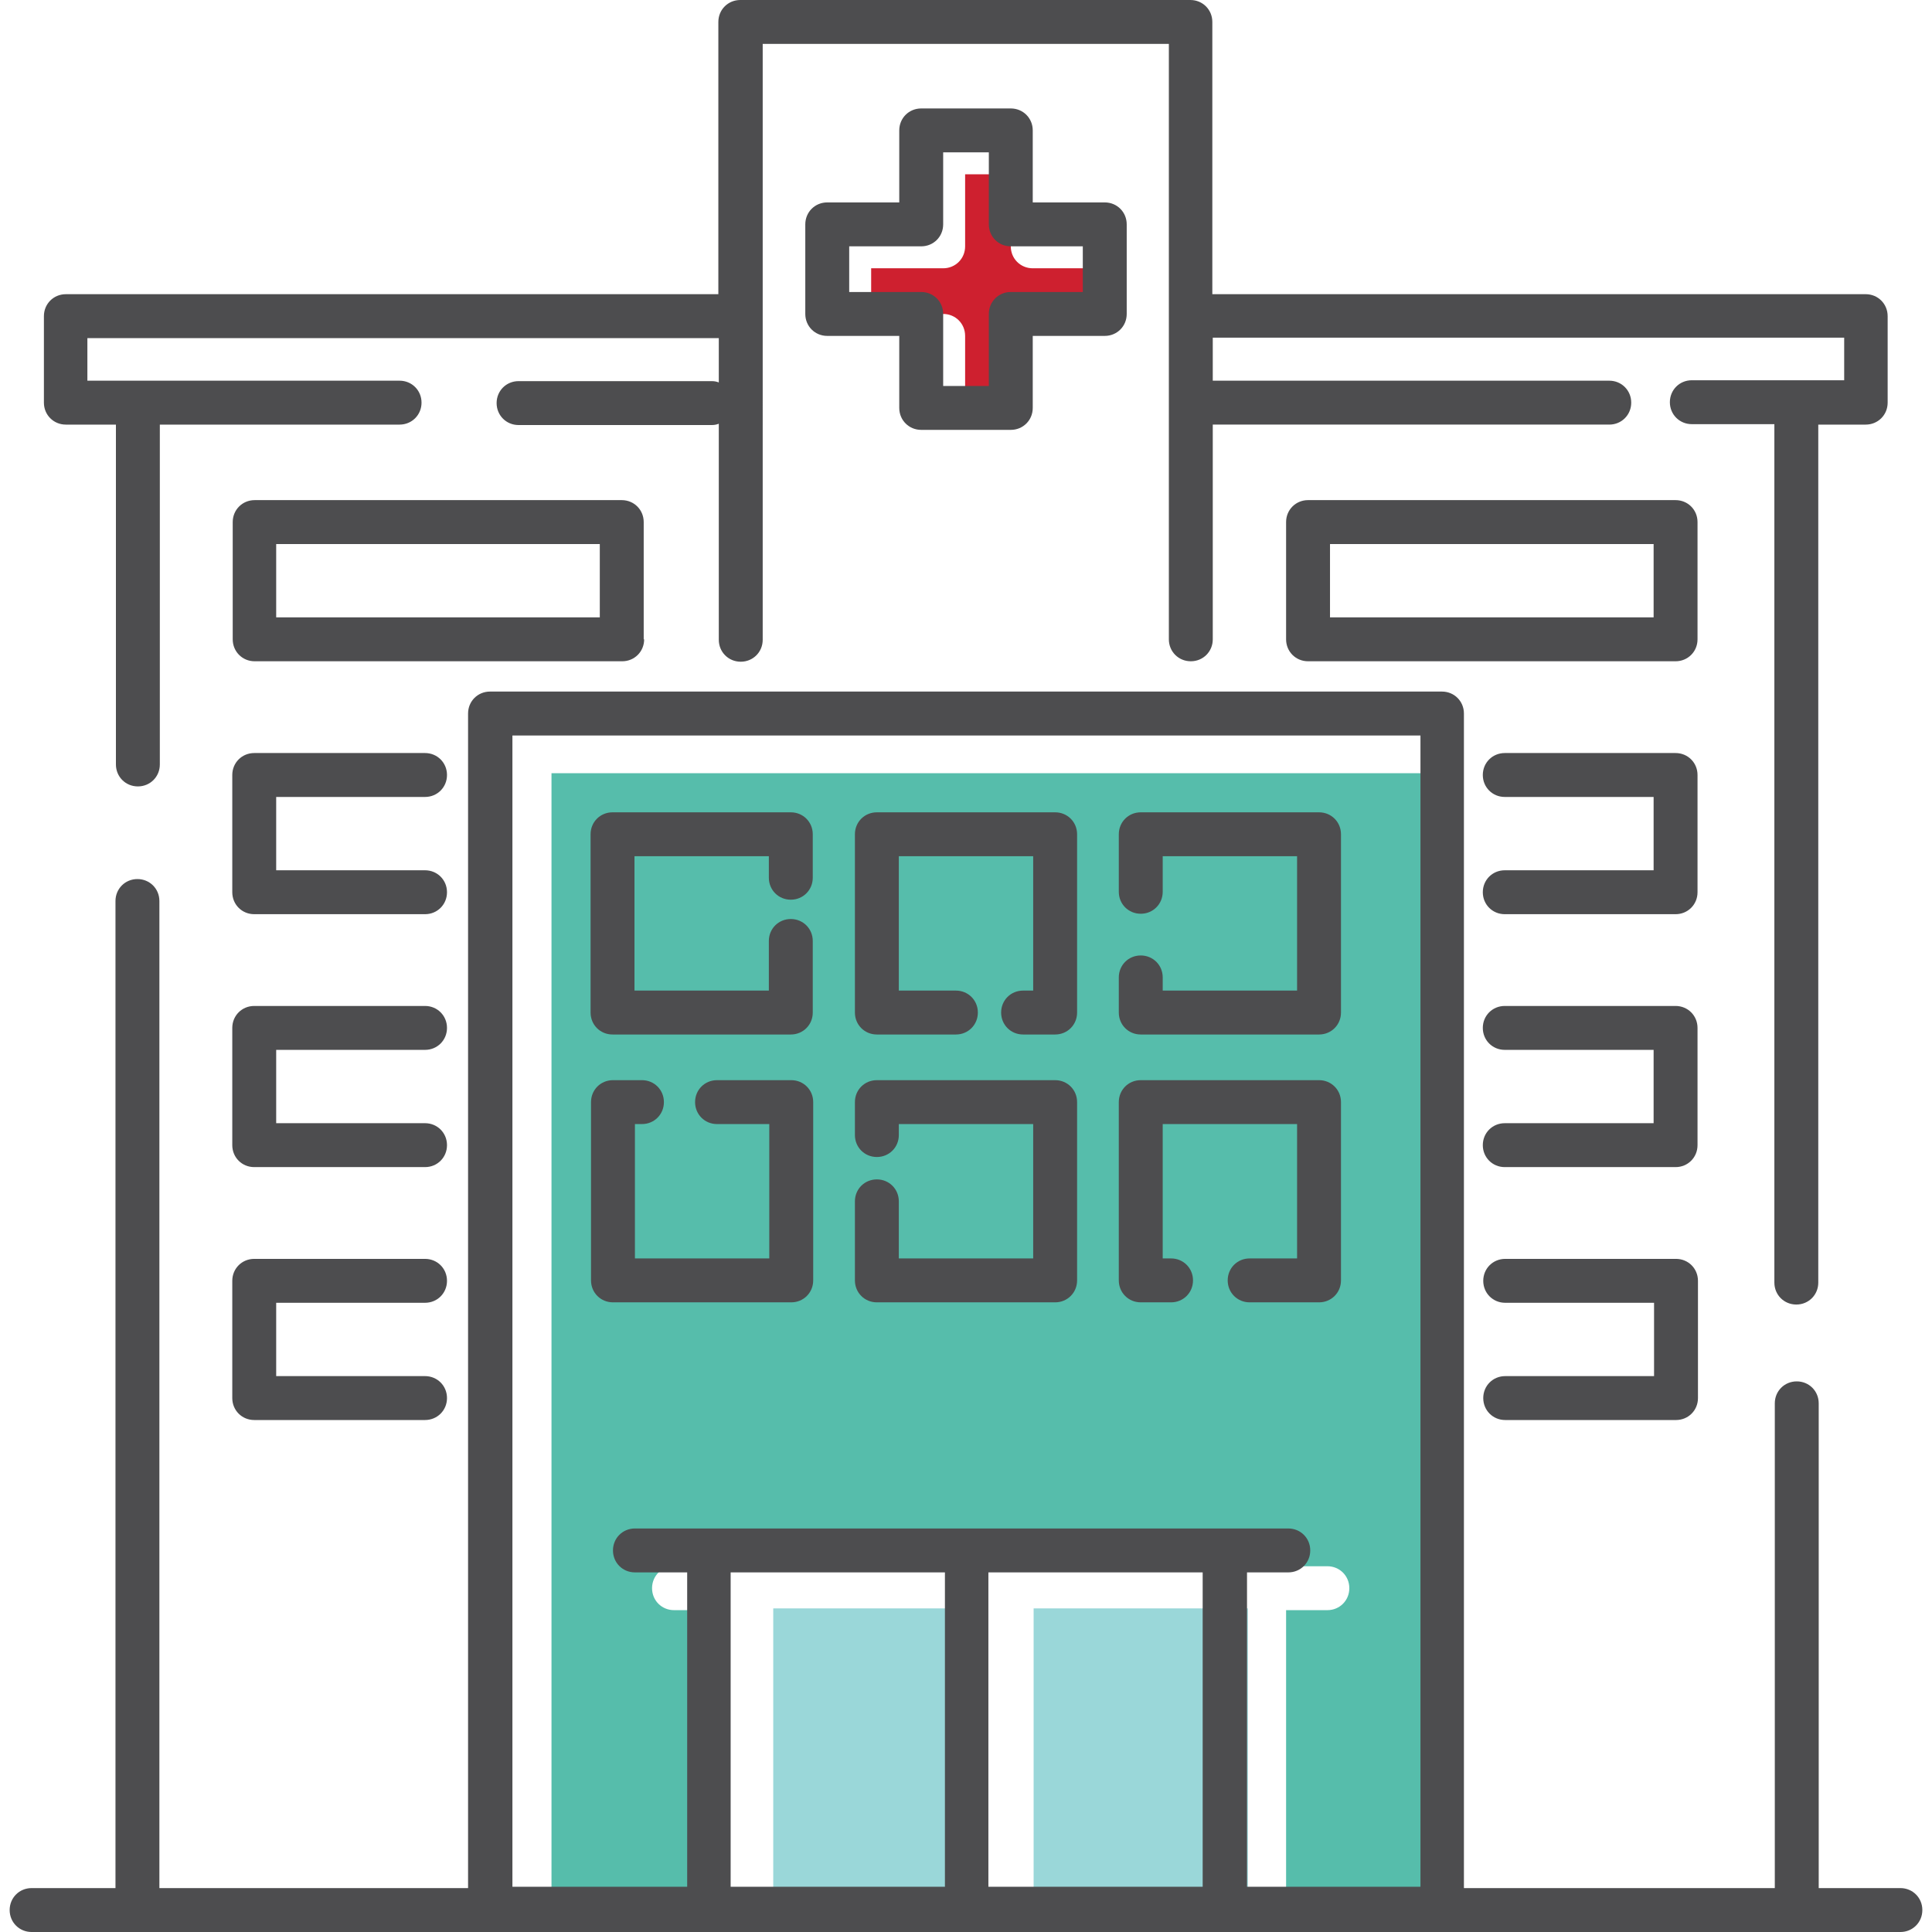
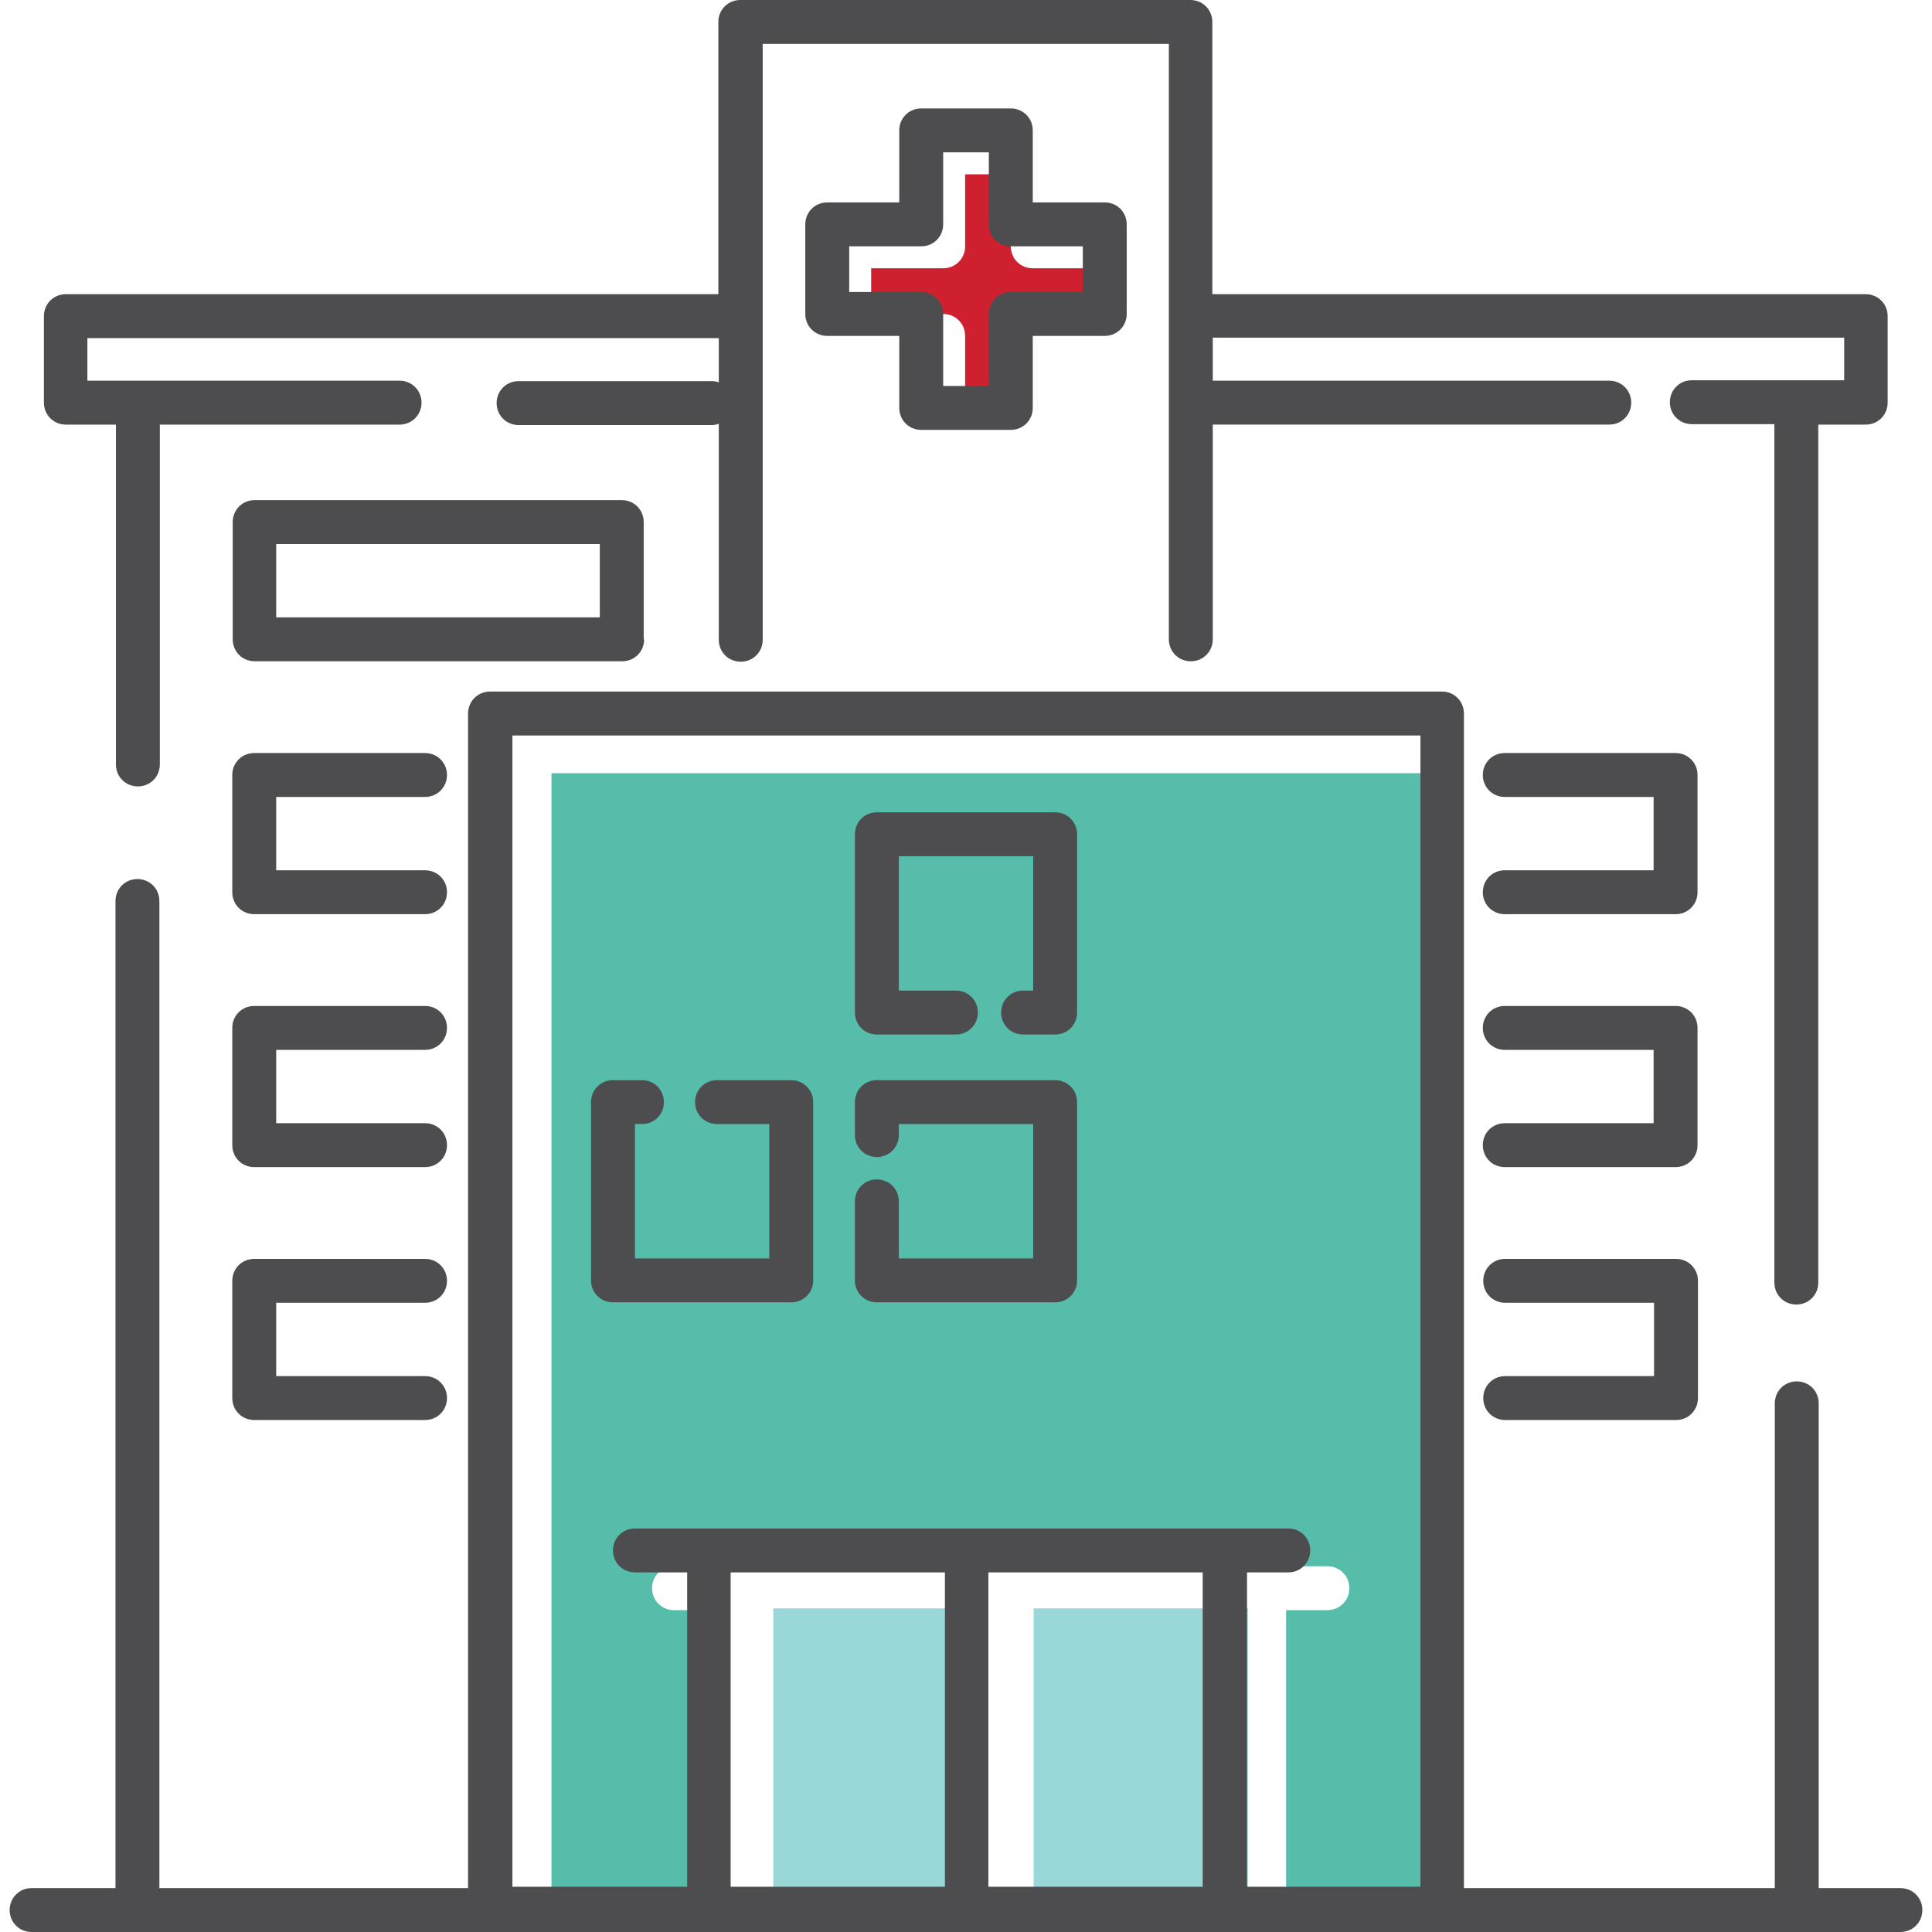
<svg xmlns="http://www.w3.org/2000/svg" id="FINAL_ART" data-name="FINAL ART" width=".61in" height=".61in" viewBox="0 0 43.56 44">
  <defs>
    <style>
      .cls-1 {
        fill: #9ad7d9;
      }

      .cls-2 {
        fill: #56bdab;
      }

      .cls-3 {
        fill: #ce202f;
      }

      .cls-4 {
        fill: #4d4d4f;
      }
    </style>
  </defs>
  <g id="Chosen_Health_System" data-name="Chosen Health System">
    <path class="cls-2" d="M12.34,43.83h3.98v-7.16h-1.19c-.28,0-.5-.22-.5-.5s.22-.5.5-.5h14.88c.28,0,.5.22.5.5s-.22.5-.5.5h-.94v7.16h3.95v-26.22H12.34v26.22Z" />
    <rect class="cls-1" x="17.39" y="36.63" width="4.88" height="7.16" />
    <rect class="cls-1" x="23.32" y="36.63" width="4.88" height="7.16" />
    <path class="cls-3" d="M19.62,7.15v-1.04h1.64c.28,0,.5-.22.5-.5v-1.64h1.04v1.64c0,.28.22.5.5.5h1.64v1.04h-1.64c-.28,0-.5.22-.5.5v1.64h-1.04v-1.64c0-.28-.22-.5-.5-.5h-1.64Z" />
    <g>
      <path class="cls-4" d="M1.28,9.67h1.14v7.74c0,.28.22.5.5.5s.5-.22.5-.5v-7.74h5.46c.28,0,.5-.22.5-.5s-.22-.5-.5-.5H2.94s-.02,0-.03,0h-1.14v-.97h14.38v1.01c-.05-.02-.1-.03-.16-.03h-4.4c-.28,0-.5.22-.5.5s.22.5.5.5h4.4c.06,0,.11-.01.16-.03v4.92c0,.28.22.5.5.5s.5-.22.5-.5V1h9.25v13.56c0,.28.22.5.5.5s.5-.22.5-.5v-4.89h9.03c.28,0,.5-.22.5-.5s-.22-.5-.5-.5h-9.03v-.98h14.38v.97h-1.08s-.02,0-.03,0h-2.36c-.28,0-.5.22-.5.5s.22.5.5.5h1.88v19.55c0,.28.22.5.5.5s.5-.22.5-.5V9.67h1.08c.28,0,.5-.22.5-.5v-1.97c0-.28-.22-.5-.5-.5h-14.88V.5c0-.28-.22-.5-.5-.5h-10.25c-.28,0-.5.22-.5.5v6.2H1.28c-.28,0-.5.22-.5.5v1.97c0,.28.22.5.5.5Z" />
      <path class="cls-4" d="M14.44,14.56v-2.67c0-.28-.22-.5-.5-.5H5.58c-.28,0-.5.22-.5.5v2.67c0,.28.22.5.5.5h8.37c.28,0,.5-.22.5-.5ZM13.44,14.06h-7.37v-1.67h7.37v1.67Z" />
-       <path class="cls-4" d="M38.44,11.89c0-.28-.22-.5-.5-.5h-8.37c-.28,0-.5.22-.5.5v2.67c0,.28.22.5.5.5h8.37c.28,0,.5-.22.5-.5v-2.67ZM37.44,14.06h-7.37v-1.67h7.37v1.67Z" />
      <path class="cls-4" d="M9.46,18.15c.28,0,.5-.22.5-.5s-.22-.5-.5-.5h-3.89c-.28,0-.5.22-.5.5v2.67c0,.28.22.5.5.5h3.89c.28,0,.5-.22.5-.5s-.22-.5-.5-.5h-3.39v-1.67h3.39Z" />
      <path class="cls-4" d="M38.44,17.65c0-.28-.22-.5-.5-.5h-3.89c-.28,0-.5.22-.5.5s.22.5.5.5h3.39v1.67h-3.39c-.28,0-.5.22-.5.5s.22.5.5.5h3.89c.28,0,.5-.22.5-.5v-2.67Z" />
      <path class="cls-4" d="M9.46,23.91c.28,0,.5-.22.5-.5s-.22-.5-.5-.5h-3.89c-.28,0-.5.22-.5.5v2.67c0,.28.22.5.5.5h3.89c.28,0,.5-.22.5-.5s-.22-.5-.5-.5h-3.39v-1.67h3.39Z" />
      <path class="cls-4" d="M38.44,23.41c0-.28-.22-.5-.5-.5h-3.89c-.28,0-.5.22-.5.5s.22.5.5.5h3.39v1.67h-3.39c-.28,0-.5.22-.5.5s.22.5.5.5h3.89c.28,0,.5-.22.5-.5v-2.67Z" />
      <path class="cls-4" d="M9.46,29.67c.28,0,.5-.22.5-.5s-.22-.5-.5-.5h-3.89c-.28,0-.5.22-.5.5v2.67c0,.28.22.5.5.5h3.89c.28,0,.5-.22.5-.5s-.22-.5-.5-.5h-3.39v-1.67h3.39Z" />
      <path class="cls-4" d="M34.06,31.34c-.28,0-.5.22-.5.5s.22.5.5.5h3.89c.28,0,.5-.22.5-.5v-2.67c0-.28-.22-.5-.5-.5h-3.89c-.28,0-.5.22-.5.5s.22.5.5.5h3.39v1.67h-3.39Z" />
      <path class="cls-4" d="M43.06,43h-1.86v-11.04c0-.28-.22-.5-.5-.5s-.5.22-.5.5v11.04h-7.08v-26.75c0-.28-.22-.5-.5-.5H10.94c-.28,0-.5.22-.5.5v26.75H3.41v-22.48c0-.28-.22-.5-.5-.5s-.5.22-.5.5v22.48H.5c-.28,0-.5.22-.5.5s.22.5.5.5h42.56c.28,0,.5-.22.5-.5s-.22-.5-.5-.5ZM16.42,35.81h4.88v7.16h-4.88v-7.16ZM27.17,35.81v7.16h-4.88v-7.16h4.88ZM11.44,16.75h20.69v26.22h-3.95v-7.16h.94c.28,0,.5-.22.5-.5s-.22-.5-.5-.5h-14.88c-.28,0-.5.22-.5.5s.22.5.5.5h1.19v7.16h-3.98v-26.22Z" />
-       <path class="cls-4" d="M13.73,23.56h4.06c.28,0,.5-.22.5-.5v-1.63c0-.28-.22-.5-.5-.5s-.5.22-.5.5v1.13h-3.06v-3.06h3.06v.49c0,.28.22.5.5.5s.5-.22.5-.5v-.99c0-.28-.22-.5-.5-.5h-4.06c-.28,0-.5.22-.5.5v4.06c0,.28.22.5.5.5Z" />
      <path class="cls-4" d="M19.75,23.56h1.8c.28,0,.5-.22.5-.5s-.22-.5-.5-.5h-1.3v-3.06h3.06v3.06h-.23c-.28,0-.5.22-.5.5s.22.5.5.5h.73c.28,0,.5-.22.5-.5v-4.06c0-.28-.22-.5-.5-.5h-4.06c-.28,0-.5.22-.5.5v4.06c0,.28.22.5.5.5Z" />
-       <path class="cls-4" d="M25.76,23.56h4.06c.28,0,.5-.22.5-.5v-4.06c0-.28-.22-.5-.5-.5h-4.06c-.28,0-.5.22-.5.5v1.31c0,.28.22.5.5.5s.5-.22.5-.5v-.81h3.06v3.06h-3.06v-.3c0-.28-.22-.5-.5-.5s-.5.22-.5.5v.8c0,.28.22.5.5.5Z" />
      <path class="cls-4" d="M17.8,29.66c.28,0,.5-.22.5-.5v-4.06c0-.28-.22-.5-.5-.5h-1.69c-.28,0-.5.22-.5.5s.22.5.5.5h1.19v3.06h-3.06v-3.06h.16c.28,0,.5-.22.5-.5s-.22-.5-.5-.5h-.66c-.28,0-.5.22-.5.5v4.06c0,.28.22.5.5.5h4.06Z" />
      <path class="cls-4" d="M19.75,29.66h4.06c.28,0,.5-.22.5-.5v-4.06c0-.28-.22-.5-.5-.5h-4.06c-.28,0-.5.22-.5.5v.75c0,.28.22.5.5.5s.5-.22.5-.5v-.25h3.06v3.06h-3.06v-1.3c0-.28-.22-.5-.5-.5s-.5.22-.5.5v1.8c0,.28.22.5.5.5Z" />
-       <path class="cls-4" d="M25.76,29.66h.69c.28,0,.5-.22.5-.5s-.22-.5-.5-.5h-.19v-3.06h3.06v3.06h-1.08c-.28,0-.5.22-.5.5s.22.5.5.5h1.58c.28,0,.5-.22.5-.5v-4.06c0-.28-.22-.5-.5-.5h-4.06c-.28,0-.5.22-.5.5v4.06c0,.28.22.5.5.5Z" />
      <path class="cls-4" d="M20.76,9.79h2.04c.28,0,.5-.22.5-.5v-1.64h1.64c.28,0,.5-.22.5-.5v-2.04c0-.28-.22-.5-.5-.5h-1.64v-1.64c0-.28-.22-.5-.5-.5h-2.04c-.28,0-.5.22-.5.5v1.64h-1.64c-.28,0-.5.22-.5.5v2.04c0,.28.22.5.5.5h1.64v1.64c0,.28.22.5.5.5ZM19.12,6.65v-1.04h1.64c.28,0,.5-.22.5-.5v-1.64h1.04v1.64c0,.28.22.5.5.5h1.64v1.04h-1.64c-.28,0-.5.22-.5.5v1.64h-1.04v-1.64c0-.28-.22-.5-.5-.5h-1.64Z" />
    </g>
  </g>
</svg>